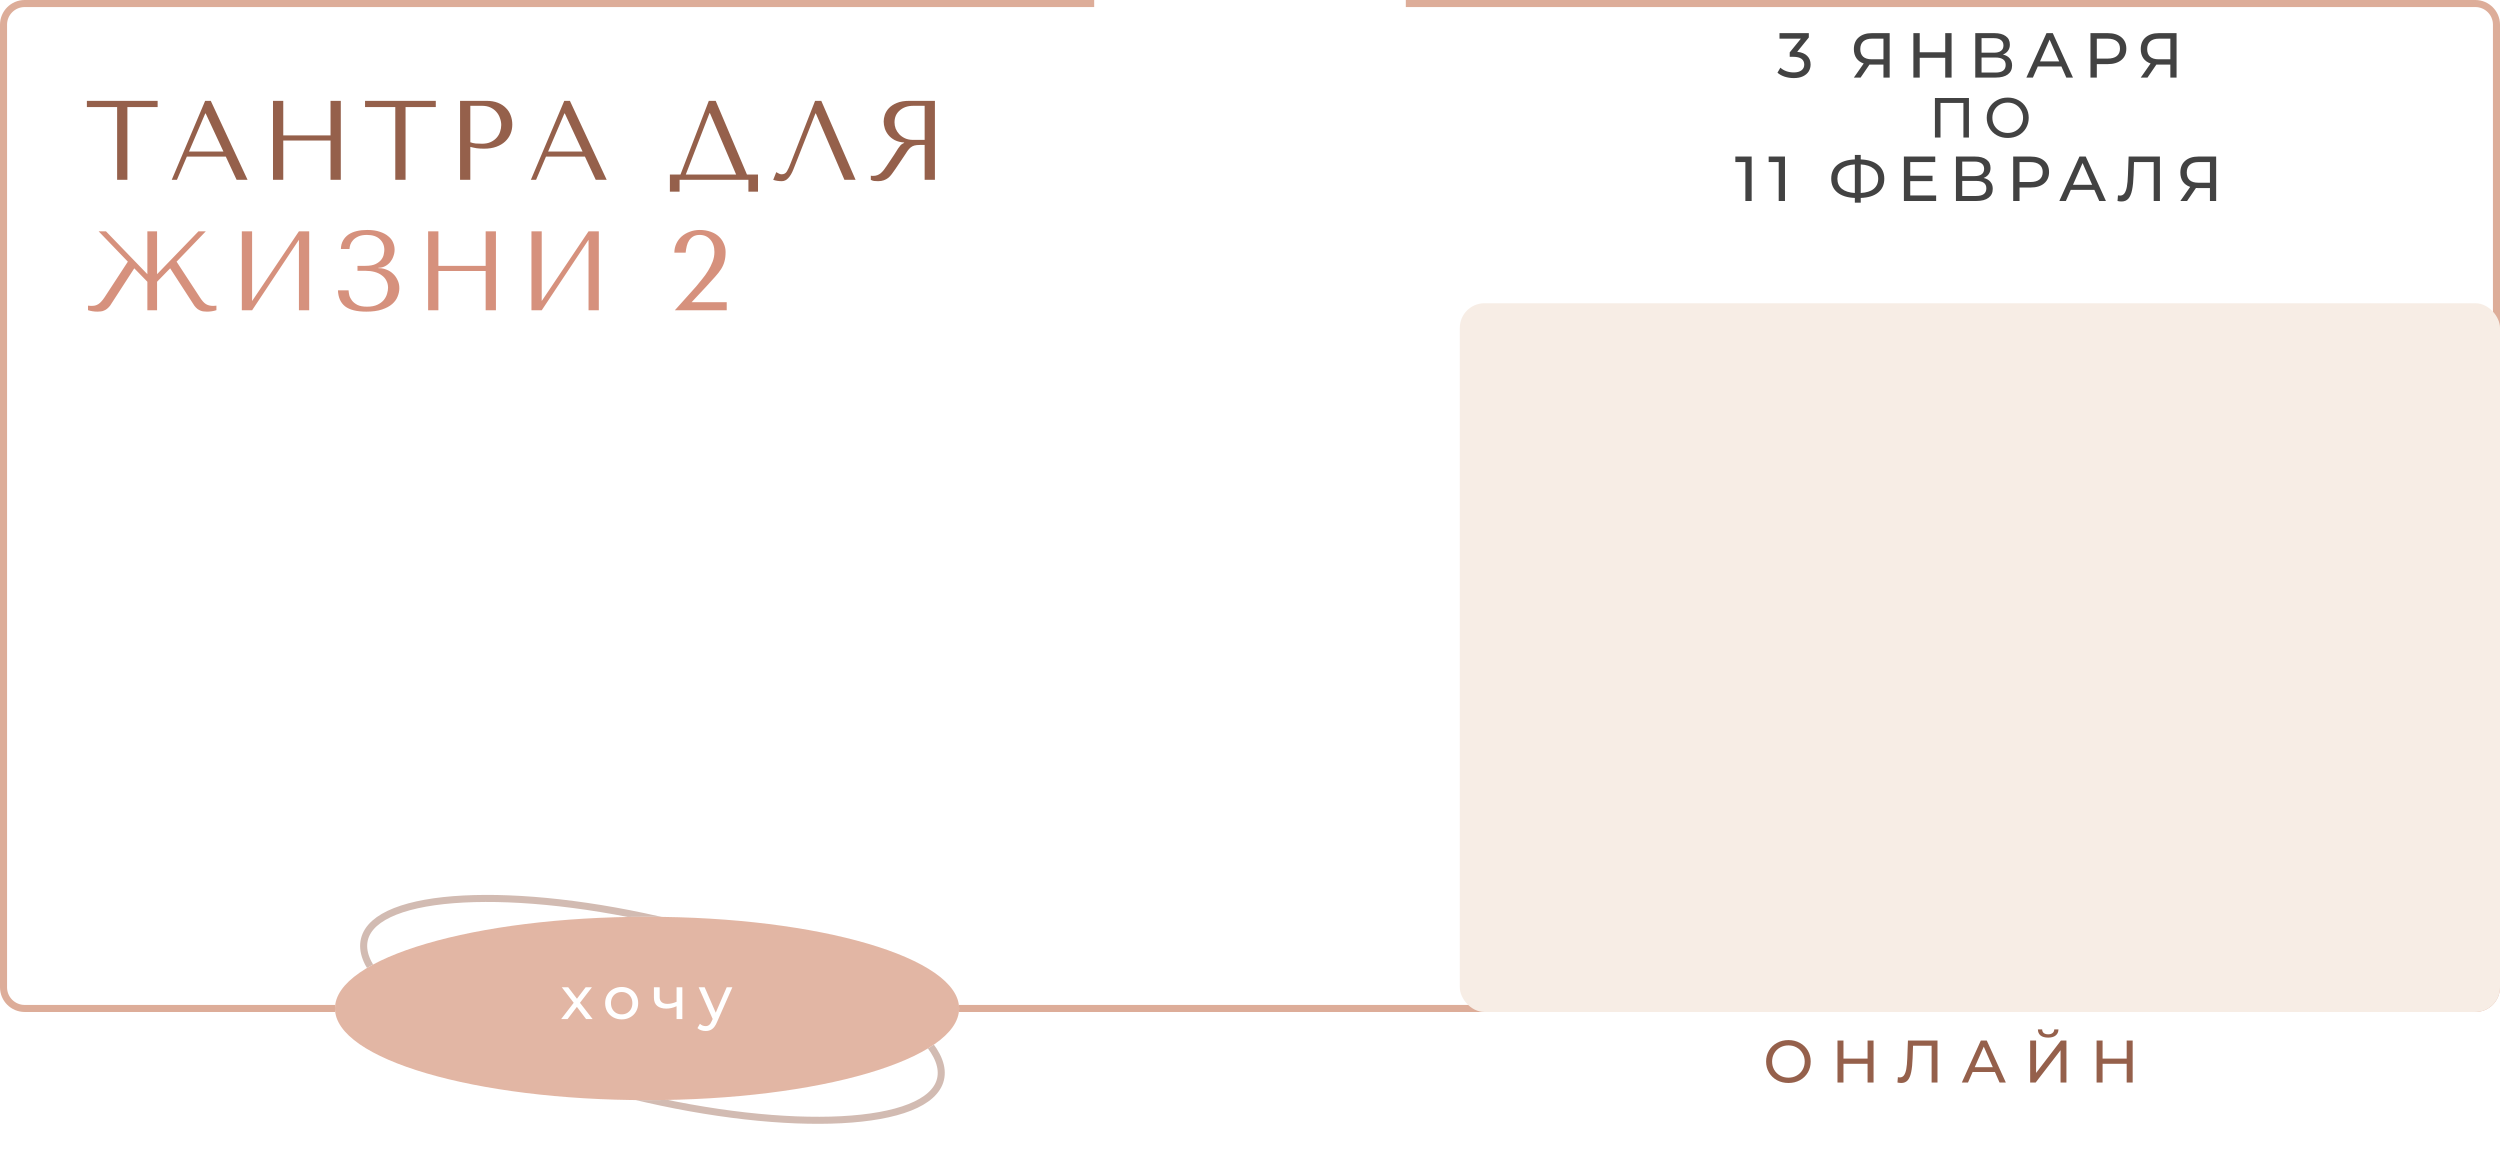
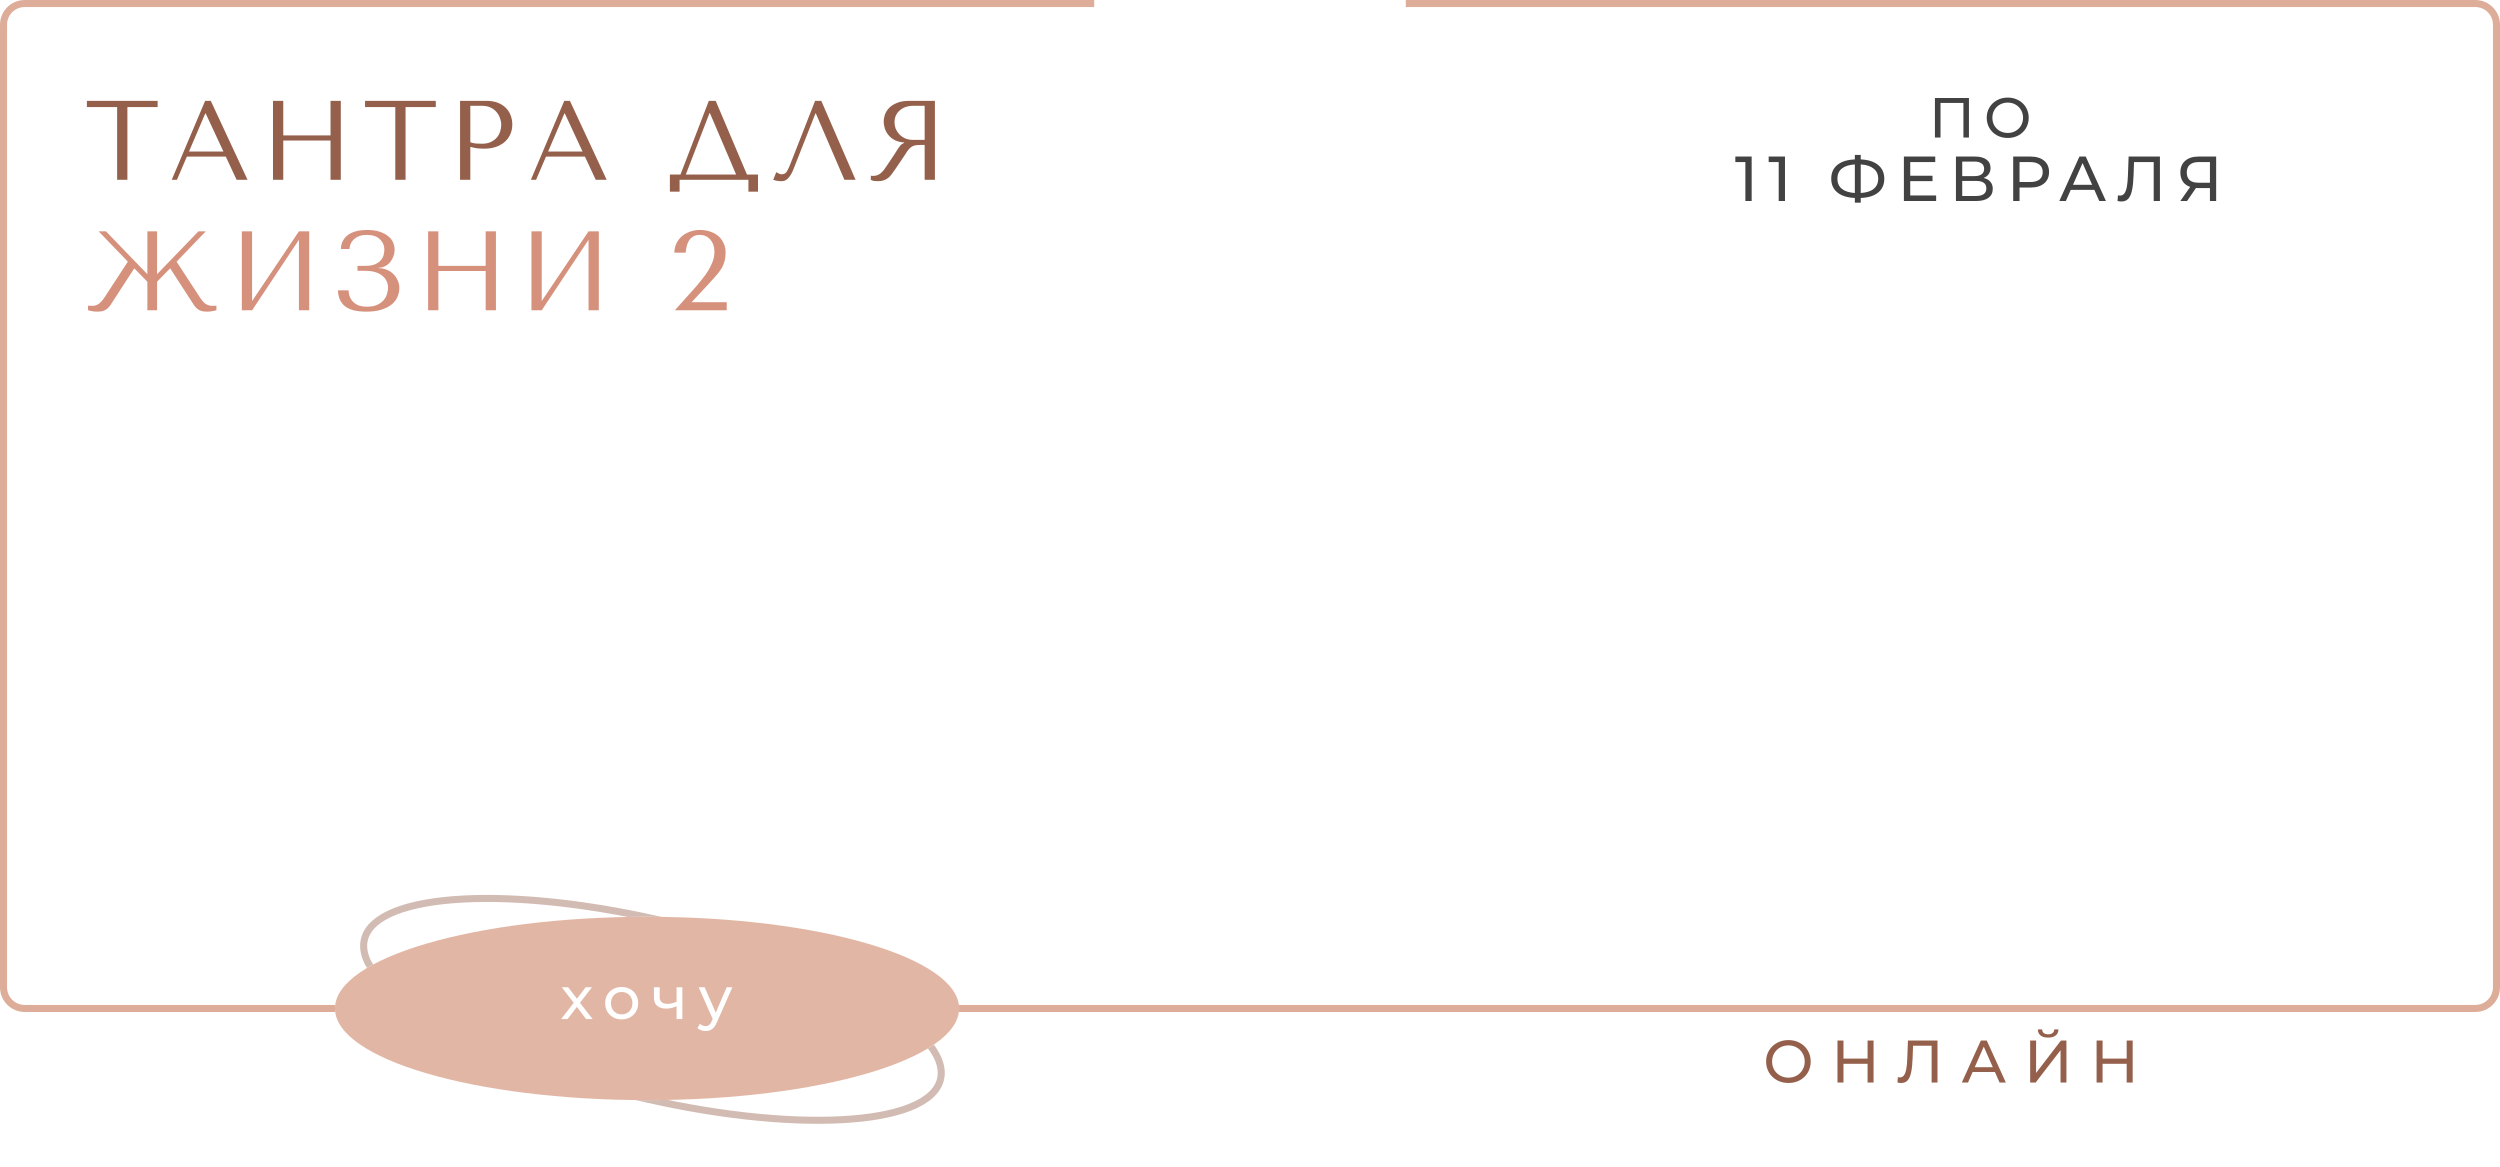
<svg xmlns="http://www.w3.org/2000/svg" width="709" height="331" viewBox="0 0 709 331" fill="none">
  <path d="M36.128 51H33.216V30.36H24.64V28.6H44.704V30.36H36.128V51ZM64.032 44.408H52.992L50.176 51H48.704L58.176 28.6H59.776L70.208 51H67.104L64.032 44.408ZM63.36 42.968L58.336 32.184H58.208L53.6 42.968H63.36ZM80.333 39.864V51H77.421V28.6H80.333V38.392H93.741V28.6H96.653V51H93.741V39.864H80.333ZM115.015 51H112.103V30.36H103.527V28.6H123.591V30.36H115.015V51ZM133.383 41.656V51H130.471V28.6H137.959C139.197 28.6 140.274 28.781 141.191 29.144C142.109 29.507 142.866 29.997 143.463 30.616C144.082 31.213 144.541 31.928 144.839 32.76C145.138 33.571 145.287 34.424 145.287 35.32C145.287 36.259 145.117 37.144 144.775 37.976C144.434 38.787 143.922 39.512 143.239 40.152C142.578 40.771 141.746 41.261 140.743 41.624C139.741 41.987 138.589 42.168 137.287 42.168C136.519 42.168 135.815 42.125 135.175 42.04C134.535 41.933 133.938 41.805 133.383 41.656ZM133.383 30.008V40.344C133.831 40.515 134.333 40.632 134.887 40.696C135.442 40.739 136.05 40.76 136.711 40.76C137.671 40.76 138.493 40.6 139.175 40.28C139.858 39.96 140.423 39.544 140.871 39.032C141.319 38.52 141.639 37.955 141.831 37.336C142.045 36.696 142.151 36.067 142.151 35.448C142.151 34.808 142.034 34.168 141.799 33.528C141.586 32.867 141.255 32.28 140.807 31.768C140.359 31.235 139.794 30.808 139.111 30.488C138.429 30.168 137.639 30.008 136.743 30.008H133.383ZM165.882 44.408H154.842L152.026 51H150.554L160.026 28.6H161.626L172.058 51H168.954L165.882 44.408ZM165.21 42.968L160.186 32.184H160.058L155.45 42.968H165.21ZM202.971 28.6L211.835 49.496H214.971V54.36H212.251V51H192.731V54.36H189.979V49.496H192.987L201.019 28.6H202.971ZM208.763 49.496L201.339 32.088H201.211L194.491 49.496H208.763ZM232.917 28.6L242.645 51H239.477L231.381 32.184H231.253L225.013 48.024C224.586 49.112 224.096 49.944 223.541 50.52C223.008 51.096 222.4 51.384 221.717 51.384C221.29 51.384 220.864 51.352 220.437 51.288C220.032 51.224 219.648 51.128 219.285 51L220.149 48.824C220.362 48.931 220.597 49.059 220.853 49.208C221.109 49.357 221.376 49.432 221.653 49.432C222.357 49.432 222.869 49.144 223.189 48.568C223.53 47.992 223.882 47.224 224.245 46.264L231.157 28.6H232.917ZM265.142 28.6V51H262.23V41.112H260.822C260.225 41.112 259.724 41.165 259.318 41.272C258.934 41.379 258.582 41.56 258.262 41.816C257.942 42.072 257.644 42.403 257.366 42.808C257.089 43.213 256.758 43.715 256.374 44.312L253.846 48.056C253.526 48.547 253.206 48.995 252.886 49.4C252.588 49.805 252.257 50.157 251.894 50.456C251.532 50.733 251.116 50.957 250.646 51.128C250.198 51.299 249.654 51.384 249.014 51.384C248.545 51.384 248.161 51.363 247.862 51.32C247.564 51.277 247.265 51.171 246.966 51V49.816C247.073 49.837 247.18 49.859 247.286 49.88C247.393 49.88 247.5 49.88 247.606 49.88C248.054 49.88 248.449 49.816 248.79 49.688C249.132 49.56 249.452 49.379 249.75 49.144C250.049 48.888 250.337 48.589 250.614 48.248C250.892 47.885 251.18 47.48 251.478 47.032C252.374 45.731 253.068 44.696 253.558 43.928C254.049 43.139 254.433 42.531 254.71 42.104C255.009 41.677 255.244 41.368 255.414 41.176C255.606 40.984 255.83 40.824 256.086 40.696L256.406 40.536V40.408C255.382 40.344 254.497 40.12 253.75 39.736C253.025 39.352 252.428 38.872 251.958 38.296C251.489 37.72 251.148 37.101 250.934 36.44C250.721 35.757 250.614 35.096 250.614 34.456C250.614 33.88 250.721 33.251 250.934 32.568C251.169 31.885 251.553 31.256 252.086 30.68C252.641 30.083 253.388 29.592 254.326 29.208C255.265 28.803 256.449 28.6 257.878 28.6H265.142ZM262.23 30.008H258.998C258.188 30.008 257.452 30.125 256.79 30.36C256.15 30.595 255.596 30.925 255.126 31.352C254.657 31.757 254.294 32.248 254.038 32.824C253.804 33.4 253.686 34.029 253.686 34.712C253.686 35.288 253.793 35.875 254.006 36.472C254.241 37.048 254.582 37.581 255.03 38.072C255.478 38.541 256.022 38.925 256.662 39.224C257.324 39.523 258.081 39.672 258.934 39.672H262.23V30.008Z" fill="#95604B" />
  <path d="M60.48 86.752L61.376 86.688V87.968C60.523 88.245 59.627 88.384 58.688 88.384C58.368 88.384 58.059 88.363 57.76 88.32C57.461 88.299 57.163 88.224 56.864 88.096C56.587 87.989 56.299 87.829 56 87.616C55.701 87.381 55.413 87.083 55.136 86.72L48.256 76.096L44.544 79.904V88H41.792V79.904L38.08 76.096L31.2 86.72C30.901 87.083 30.603 87.381 30.304 87.616C30.027 87.829 29.739 87.989 29.44 88.096C29.163 88.224 28.875 88.299 28.576 88.32C28.277 88.363 27.968 88.384 27.648 88.384C26.709 88.384 25.813 88.245 24.96 87.968V86.688L25.856 86.752C26.261 86.752 26.624 86.72 26.944 86.656C27.285 86.571 27.605 86.432 27.904 86.24C28.203 86.048 28.491 85.792 28.768 85.472C29.067 85.152 29.376 84.747 29.696 84.256L36.256 74.208L27.968 65.6H30.048L41.792 77.76V65.6H44.544V77.76L56.288 65.6H58.368L50.08 74.208L56.64 84.256C57.259 85.237 57.845 85.899 58.4 86.24C58.955 86.581 59.648 86.752 60.48 86.752ZM71.496 85.376L84.776 65.6H87.688V88H84.776V68L71.496 88H68.584V65.6H71.496V85.376ZM104.037 66.624C103.077 66.624 102.288 66.763 101.669 67.04C101.05 67.317 100.549 67.659 100.165 68.064C99.802 68.448 99.536 68.875 99.365 69.344C99.216 69.813 99.13 70.24 99.109 70.624H96.677C96.698 69.707 96.901 68.907 97.285 68.224C97.669 67.541 98.181 66.976 98.821 66.528C99.482 66.08 100.261 65.749 101.157 65.536C102.053 65.323 103.045 65.216 104.133 65.216C105.541 65.216 106.736 65.387 107.717 65.728C108.698 66.048 109.498 66.475 110.117 67.008C110.757 67.52 111.216 68.117 111.493 68.8C111.77 69.461 111.909 70.133 111.909 70.816C111.909 71.456 111.792 72.085 111.557 72.704C111.344 73.323 111.034 73.877 110.629 74.368C110.224 74.837 109.733 75.221 109.157 75.52C108.602 75.797 107.994 75.936 107.333 75.936V76.064H107.557C108.261 76.064 108.954 76.203 109.637 76.48C110.32 76.736 110.928 77.12 111.461 77.632C111.994 78.123 112.421 78.72 112.741 79.424C113.082 80.107 113.253 80.875 113.253 81.728C113.253 82.496 113.093 83.275 112.773 84.064C112.474 84.853 111.962 85.568 111.237 86.208C110.512 86.848 109.541 87.371 108.325 87.776C107.13 88.181 105.648 88.384 103.877 88.384C101.168 88.384 99.162 87.883 97.861 86.88C96.581 85.856 95.909 84.341 95.845 82.336H98.853C98.874 82.699 98.938 83.147 99.045 83.68C99.173 84.192 99.418 84.693 99.781 85.184C100.144 85.675 100.666 86.101 101.349 86.464C102.032 86.805 102.949 86.976 104.101 86.976C105.274 86.976 106.245 86.795 107.013 86.432C107.781 86.069 108.389 85.621 108.837 85.088C109.285 84.533 109.594 83.947 109.765 83.328C109.957 82.688 110.053 82.112 110.053 81.6C110.053 80.853 109.893 80.181 109.573 79.584C109.274 78.987 108.837 78.485 108.261 78.08C107.706 77.653 107.034 77.333 106.245 77.12C105.456 76.907 104.581 76.8 103.621 76.8H101.381V75.392H103.621C104.858 75.392 105.829 75.221 106.533 74.88C107.258 74.517 107.802 74.091 108.165 73.6C108.528 73.109 108.752 72.608 108.837 72.096C108.944 71.584 108.997 71.168 108.997 70.848C108.997 69.632 108.57 68.629 107.717 67.84C106.885 67.029 105.658 66.624 104.037 66.624ZM124.327 76.864V88H121.415V65.6H124.327V75.392H137.735V65.6H140.647V88H137.735V76.864H124.327ZM153.633 85.376L166.913 65.6H169.825V88H166.913V68L153.633 88H150.721V65.6H153.633V85.376ZM206.098 88H191.378L197.426 81.248C197.959 80.608 198.525 79.915 199.122 79.168C199.741 78.421 200.306 77.632 200.818 76.8C201.33 75.968 201.757 75.104 202.098 74.208C202.439 73.312 202.61 72.395 202.61 71.456C202.61 69.984 202.215 68.811 201.426 67.936C200.658 67.061 199.666 66.624 198.45 66.624C197.725 66.624 197.117 66.763 196.626 67.04C196.157 67.317 195.762 67.691 195.442 68.16C195.143 68.608 194.919 69.141 194.77 69.76C194.621 70.357 194.514 70.987 194.45 71.648H191.25C191.25 70.752 191.431 69.909 191.794 69.12C192.157 68.331 192.658 67.648 193.298 67.072C193.959 66.496 194.727 66.048 195.602 65.728C196.477 65.387 197.426 65.216 198.45 65.216C199.602 65.216 200.637 65.387 201.554 65.728C202.471 66.048 203.239 66.496 203.858 67.072C204.477 67.648 204.946 68.32 205.266 69.088C205.607 69.835 205.778 70.624 205.778 71.456C205.778 72.501 205.671 73.397 205.458 74.144C205.266 74.891 204.946 75.616 204.498 76.32C204.071 77.003 203.506 77.728 202.802 78.496C202.119 79.264 201.287 80.181 200.306 81.248L196.146 85.696H206.098V88Z" fill="#D6917D" />
  <path d="M310.312 1H266.125H177.75H7C3.686 1 1 3.686 1 7V280C1 283.314 3.686 286 7 286H702C705.314 286 708 283.314 708 280V7C708 3.686 705.314 1 702 1H531.25H442.875H398.688" stroke="#DDAD99" stroke-width="2" />
  <ellipse cx="185.035" cy="286.259" rx="84.064" ry="25.116" transform="rotate(13.661 185.035 286.259)" stroke="#D2BBB2" stroke-width="2" />
  <g filter="url(#filter0_f_1236_16)">
    <ellipse cx="183.5" cy="286" rx="88.5" ry="26" fill="white" />
  </g>
  <ellipse cx="183.5" cy="286" rx="88.5" ry="26" fill="#E2B6A4" />
  <path d="M166.208 289L163.607 285.549L160.972 289H159.153L162.706 284.393L159.323 279.99H161.142L163.624 283.237L166.089 279.99H167.874L164.474 284.393L168.061 289H166.208ZM176.313 289.102C175.418 289.102 174.613 288.904 173.899 288.507C173.185 288.11 172.624 287.566 172.216 286.875C171.82 286.172 171.621 285.379 171.621 284.495C171.621 283.611 171.82 282.823 172.216 282.132C172.624 281.429 173.185 280.885 173.899 280.5C174.613 280.103 175.418 279.905 176.313 279.905C177.209 279.905 178.008 280.103 178.71 280.5C179.424 280.885 179.98 281.429 180.376 282.132C180.784 282.823 180.988 283.611 180.988 284.495C180.988 285.379 180.784 286.172 180.376 286.875C179.98 287.566 179.424 288.11 178.71 288.507C178.008 288.904 177.209 289.102 176.313 289.102ZM176.313 287.674C176.891 287.674 177.407 287.544 177.86 287.283C178.325 287.011 178.688 286.637 178.948 286.161C179.209 285.674 179.339 285.118 179.339 284.495C179.339 283.872 179.209 283.322 178.948 282.846C178.688 282.359 178.325 281.985 177.86 281.724C177.407 281.463 176.891 281.333 176.313 281.333C175.735 281.333 175.214 281.463 174.749 281.724C174.296 281.985 173.933 282.359 173.661 282.846C173.401 283.322 173.27 283.872 173.27 284.495C173.27 285.118 173.401 285.674 173.661 286.161C173.933 286.637 174.296 287.011 174.749 287.283C175.214 287.544 175.735 287.674 176.313 287.674ZM193.511 279.99V289H191.879V285.362C190.904 285.815 189.935 286.042 188.972 286.042C187.85 286.042 186.983 285.781 186.371 285.26C185.759 284.739 185.453 283.957 185.453 282.914V279.99H187.085V282.812C187.085 283.435 187.278 283.906 187.663 284.223C188.06 284.54 188.609 284.699 189.312 284.699C190.105 284.699 190.961 284.501 191.879 284.104V279.99H193.511ZM207.695 279.99L203.326 289.901C202.941 290.819 202.488 291.465 201.966 291.839C201.456 292.213 200.839 292.4 200.113 292.4C199.671 292.4 199.241 292.326 198.821 292.179C198.413 292.043 198.073 291.839 197.801 291.567L198.498 290.343C198.963 290.785 199.501 291.006 200.113 291.006C200.51 291.006 200.839 290.898 201.099 290.683C201.371 290.479 201.615 290.122 201.83 289.612L202.119 288.983L198.141 279.99H199.841L202.986 287.198L206.097 279.99H207.695Z" fill="white" />
  <path d="M507.208 307.136C506.007 307.136 504.924 306.875 503.961 306.354C502.998 305.821 502.238 305.09 501.683 304.161C501.139 303.232 500.867 302.195 500.867 301.05C500.867 299.905 501.139 298.868 501.683 297.939C502.238 297.01 502.998 296.284 503.961 295.763C504.924 295.23 506.007 294.964 507.208 294.964C508.398 294.964 509.475 295.23 510.438 295.763C511.401 296.284 512.155 297.01 512.699 297.939C513.243 298.857 513.515 299.894 513.515 301.05C513.515 302.206 513.243 303.249 512.699 304.178C512.155 305.096 511.401 305.821 510.438 306.354C509.475 306.875 508.398 307.136 507.208 307.136ZM507.208 305.623C508.081 305.623 508.863 305.425 509.554 305.028C510.257 304.631 510.806 304.087 511.203 303.396C511.611 302.693 511.815 301.911 511.815 301.05C511.815 300.189 511.611 299.412 511.203 298.721C510.806 298.018 510.257 297.469 509.554 297.072C508.863 296.675 508.081 296.477 507.208 296.477C506.335 296.477 505.542 296.675 504.828 297.072C504.125 297.469 503.57 298.018 503.162 298.721C502.765 299.412 502.567 300.189 502.567 301.05C502.567 301.911 502.765 302.693 503.162 303.396C503.57 304.087 504.125 304.631 504.828 305.028C505.542 305.425 506.335 305.623 507.208 305.623ZM531.342 295.1V307H529.642V301.696H522.808V307H521.108V295.1H522.808V300.217H529.642V295.1H531.342ZM549.473 295.1V307H547.807V296.579H542.537L542.418 300.064C542.361 301.707 542.225 303.039 542.01 304.059C541.806 305.079 541.477 305.85 541.024 306.371C540.571 306.881 539.959 307.136 539.188 307.136C538.837 307.136 538.48 307.091 538.117 307L538.236 305.487C538.417 305.532 538.599 305.555 538.78 305.555C539.267 305.555 539.658 305.362 539.953 304.977C540.248 304.58 540.469 303.991 540.616 303.209C540.763 302.427 540.86 301.396 540.905 300.115L541.092 295.1H549.473ZM565.76 304.025H559.436L558.127 307H556.376L561.765 295.1H563.448L568.854 307H567.069L565.76 304.025ZM565.165 302.665L562.598 296.834L560.031 302.665H565.165ZM575.753 295.1H577.436V304.28L584.474 295.1H586.038V307H584.372V297.837L577.317 307H575.753V295.1ZM580.87 294.267C579.94 294.267 579.221 294.069 578.711 293.672C578.212 293.264 577.957 292.686 577.946 291.938H579.153C579.164 292.38 579.317 292.726 579.612 292.975C579.918 293.213 580.337 293.332 580.87 293.332C581.38 293.332 581.788 293.213 582.094 292.975C582.411 292.726 582.575 292.38 582.587 291.938H583.777C583.765 292.675 583.505 293.247 582.995 293.655C582.496 294.063 581.788 294.267 580.87 294.267ZM604.827 295.1V307H603.127V301.696H596.293V307H594.593V295.1H596.293V300.217H603.127V295.1H604.827Z" fill="#95604B" />
-   <rect x="414" y="86" width="295" height="201" rx="7" fill="#F7EDE5" />
-   <path d="M509.688 14.692C510.924 14.812 511.866 15.196 512.514 15.844C513.162 16.48 513.486 17.296 513.486 18.292C513.486 19.012 513.306 19.666 512.946 20.254C512.586 20.83 512.046 21.292 511.326 21.64C510.618 21.976 509.748 22.144 508.716 22.144C507.816 22.144 506.952 22.012 506.124 21.748C505.296 21.472 504.618 21.094 504.09 20.614L504.918 19.192C505.35 19.6 505.902 19.93 506.574 20.182C507.246 20.422 507.96 20.542 508.716 20.542C509.652 20.542 510.378 20.344 510.894 19.948C511.422 19.552 511.686 19.006 511.686 18.31C511.686 17.614 511.428 17.074 510.912 16.69C510.396 16.306 509.616 16.114 508.572 16.114H507.564V14.854L510.732 10.966H504.666V9.4H512.982V10.624L509.688 14.692ZM535.911 9.4V22H534.147V18.328H530.673C530.457 18.328 530.295 18.322 530.187 18.31L527.667 22H525.759L528.549 18.004C527.649 17.704 526.959 17.206 526.479 16.51C525.999 15.802 525.759 14.944 525.759 13.936C525.759 12.508 526.215 11.398 527.127 10.606C528.051 9.802 529.293 9.4 530.853 9.4H535.911ZM527.577 13.918C527.577 14.854 527.847 15.574 528.387 16.078C528.939 16.57 529.749 16.816 530.817 16.816H534.147V10.966H530.925C529.845 10.966 529.017 11.218 528.441 11.722C527.865 12.226 527.577 12.958 527.577 13.918ZM553.469 9.4V22H551.669V16.384H544.433V22H542.633V9.4H544.433V14.818H551.669V9.4H553.469ZM568.036 15.466C568.888 15.67 569.53 16.036 569.962 16.564C570.406 17.08 570.628 17.746 570.628 18.562C570.628 19.654 570.226 20.5 569.422 21.1C568.63 21.7 567.472 22 565.948 22H560.188V9.4H565.606C566.986 9.4 568.06 9.682 568.828 10.246C569.608 10.798 569.998 11.596 569.998 12.64C569.998 13.324 569.824 13.906 569.476 14.386C569.14 14.866 568.66 15.226 568.036 15.466ZM561.97 14.944H565.48C566.356 14.944 567.022 14.77 567.478 14.422C567.946 14.074 568.18 13.564 568.18 12.892C568.18 12.22 567.946 11.71 567.478 11.362C567.01 11.002 566.344 10.822 565.48 10.822H561.97V14.944ZM565.912 20.578C567.844 20.578 568.81 19.858 568.81 18.418C568.81 17.698 568.564 17.17 568.072 16.834C567.592 16.486 566.872 16.312 565.912 16.312H561.97V20.578H565.912ZM584.616 18.85H577.92L576.534 22H574.68L580.386 9.4H582.168L587.892 22H586.002L584.616 18.85ZM583.986 17.41L581.268 11.236L578.55 17.41H583.986ZM597.77 9.4C599.402 9.4 600.686 9.79 601.622 10.57C602.558 11.35 603.026 12.424 603.026 13.792C603.026 15.16 602.558 16.234 601.622 17.014C600.686 17.794 599.402 18.184 597.77 18.184H594.656V22H592.856V9.4H597.77ZM597.716 16.618C598.856 16.618 599.726 16.378 600.326 15.898C600.926 15.406 601.226 14.704 601.226 13.792C601.226 12.88 600.926 12.184 600.326 11.704C599.726 11.212 598.856 10.966 597.716 10.966H594.656V16.618H597.716ZM617.273 9.4V22H615.509V18.328H612.035C611.819 18.328 611.657 18.322 611.549 18.31L609.029 22H607.121L609.911 18.004C609.011 17.704 608.321 17.206 607.841 16.51C607.361 15.802 607.121 14.944 607.121 13.936C607.121 12.508 607.577 11.398 608.489 10.606C609.413 9.802 610.655 9.4 612.215 9.4H617.273ZM608.939 13.918C608.939 14.854 609.209 15.574 609.749 16.078C610.301 16.57 611.111 16.816 612.179 16.816H615.509V10.966H612.287C611.207 10.966 610.379 11.218 609.803 11.722C609.227 12.226 608.939 12.958 608.939 13.918Z" fill="#424242" />
  <path d="M558.392 27.8V39H556.824V29.192H550.328V39H548.744V27.8H558.392ZM569.405 39.128C568.274 39.128 567.255 38.883 566.349 38.392C565.442 37.891 564.727 37.203 564.205 36.328C563.693 35.453 563.437 34.477 563.437 33.4C563.437 32.323 563.693 31.347 564.205 30.472C564.727 29.597 565.442 28.915 566.349 28.424C567.255 27.923 568.274 27.672 569.405 27.672C570.525 27.672 571.538 27.923 572.445 28.424C573.351 28.915 574.061 29.597 574.573 30.472C575.085 31.336 575.341 32.312 575.341 33.4C575.341 34.488 575.085 35.469 574.573 36.344C574.061 37.208 573.351 37.891 572.445 38.392C571.538 38.883 570.525 39.128 569.405 39.128ZM569.405 37.704C570.226 37.704 570.962 37.517 571.613 37.144C572.274 36.771 572.791 36.259 573.165 35.608C573.549 34.947 573.741 34.211 573.741 33.4C573.741 32.589 573.549 31.859 573.165 31.208C572.791 30.547 572.274 30.029 571.613 29.656C570.962 29.283 570.226 29.096 569.405 29.096C568.583 29.096 567.837 29.283 567.165 29.656C566.503 30.029 565.981 30.547 565.597 31.208C565.223 31.859 565.037 32.589 565.037 33.4C565.037 34.211 565.223 34.947 565.597 35.608C565.981 36.259 566.503 36.771 567.165 37.144C567.837 37.517 568.583 37.704 569.405 37.704Z" fill="#424242" />
  <path d="M496.77 44.4V57H494.988V45.966H492.144V44.4H496.77ZM506.222 44.4V57H504.44V45.966H501.596V44.4H506.222ZM534.386 50.682C534.386 52.35 533.804 53.658 532.64 54.606C531.476 55.554 529.832 56.064 527.708 56.136V57.468H526.034V56.136C523.91 56.052 522.26 55.536 521.084 54.588C519.92 53.64 519.338 52.338 519.338 50.682C519.338 49.014 519.92 47.706 521.084 46.758C522.26 45.81 523.91 45.294 526.034 45.21V43.932H527.708V45.21C529.82 45.294 531.458 45.816 532.622 46.776C533.798 47.724 534.386 49.026 534.386 50.682ZM527.708 54.732C529.316 54.636 530.54 54.246 531.38 53.562C532.232 52.866 532.658 51.9 532.658 50.664C532.658 49.452 532.226 48.504 531.362 47.82C530.51 47.124 529.292 46.728 527.708 46.632V54.732ZM521.084 50.682C521.084 51.906 521.51 52.866 522.362 53.562C523.226 54.246 524.45 54.636 526.034 54.732V46.632C524.426 46.728 523.196 47.118 522.344 47.802C521.504 48.486 521.084 49.446 521.084 50.682ZM549.088 55.434V57H539.944V44.4H548.836V45.966H541.744V49.836H548.062V51.366H541.744V55.434H549.088ZM562.553 50.466C563.405 50.67 564.047 51.036 564.479 51.564C564.923 52.08 565.145 52.746 565.145 53.562C565.145 54.654 564.743 55.5 563.939 56.1C563.147 56.7 561.989 57 560.465 57H554.705V44.4H560.123C561.503 44.4 562.577 44.682 563.345 45.246C564.125 45.798 564.515 46.596 564.515 47.64C564.515 48.324 564.341 48.906 563.993 49.386C563.657 49.866 563.177 50.226 562.553 50.466ZM556.487 49.944H559.997C560.873 49.944 561.539 49.77 561.995 49.422C562.463 49.074 562.697 48.564 562.697 47.892C562.697 47.22 562.463 46.71 561.995 46.362C561.527 46.002 560.861 45.822 559.997 45.822H556.487V49.944ZM560.429 55.578C562.361 55.578 563.327 54.858 563.327 53.418C563.327 52.698 563.081 52.17 562.589 51.834C562.109 51.486 561.389 51.312 560.429 51.312H556.487V55.578H560.429ZM575.856 44.4C577.488 44.4 578.772 44.79 579.708 45.57C580.644 46.35 581.112 47.424 581.112 48.792C581.112 50.16 580.644 51.234 579.708 52.014C578.772 52.794 577.488 53.184 575.856 53.184H572.742V57H570.942V44.4H575.856ZM575.802 51.618C576.942 51.618 577.812 51.378 578.412 50.898C579.012 50.406 579.312 49.704 579.312 48.792C579.312 47.88 579.012 47.184 578.412 46.704C577.812 46.212 576.942 45.966 575.802 45.966H572.742V51.618H575.802ZM593.963 53.85H587.267L585.881 57H584.027L589.733 44.4H591.515L597.239 57H595.349L593.963 53.85ZM593.333 52.41L590.615 46.236L587.897 52.41H593.333ZM612.553 44.4V57H610.789V45.966H605.209L605.083 49.656C605.023 51.396 604.879 52.806 604.651 53.886C604.435 54.966 604.087 55.782 603.607 56.334C603.127 56.874 602.479 57.144 601.663 57.144C601.291 57.144 600.913 57.096 600.529 57L600.655 55.398C600.847 55.446 601.039 55.47 601.231 55.47C601.747 55.47 602.161 55.266 602.473 54.858C602.785 54.438 603.019 53.814 603.175 52.986C603.331 52.158 603.433 51.066 603.481 49.71L603.679 44.4H612.553ZM628.501 44.4V57H626.737V53.328H623.263C623.047 53.328 622.885 53.322 622.777 53.31L620.257 57H618.349L621.139 53.004C620.239 52.704 619.549 52.206 619.069 51.51C618.589 50.802 618.349 49.944 618.349 48.936C618.349 47.508 618.805 46.398 619.717 45.606C620.641 44.802 621.883 44.4 623.443 44.4H628.501ZM620.167 48.918C620.167 49.854 620.437 50.574 620.977 51.078C621.529 51.57 622.339 51.816 623.407 51.816H626.737V45.966H623.515C622.435 45.966 621.607 46.218 621.031 46.722C620.455 47.226 620.167 47.958 620.167 48.918Z" fill="#424242" />
  <defs>
    <filter id="filter0_f_1236_16" x="77" y="242" width="213" height="88" filterUnits="userSpaceOnUse" color-interpolation-filters="sRGB">
      <feFlood flood-opacity="0" result="BackgroundImageFix" />
      <feBlend mode="normal" in="SourceGraphic" in2="BackgroundImageFix" result="shape" />
      <feGaussianBlur stdDeviation="9" result="effect1_foregroundBlur_1236_16" />
    </filter>
  </defs>
</svg>